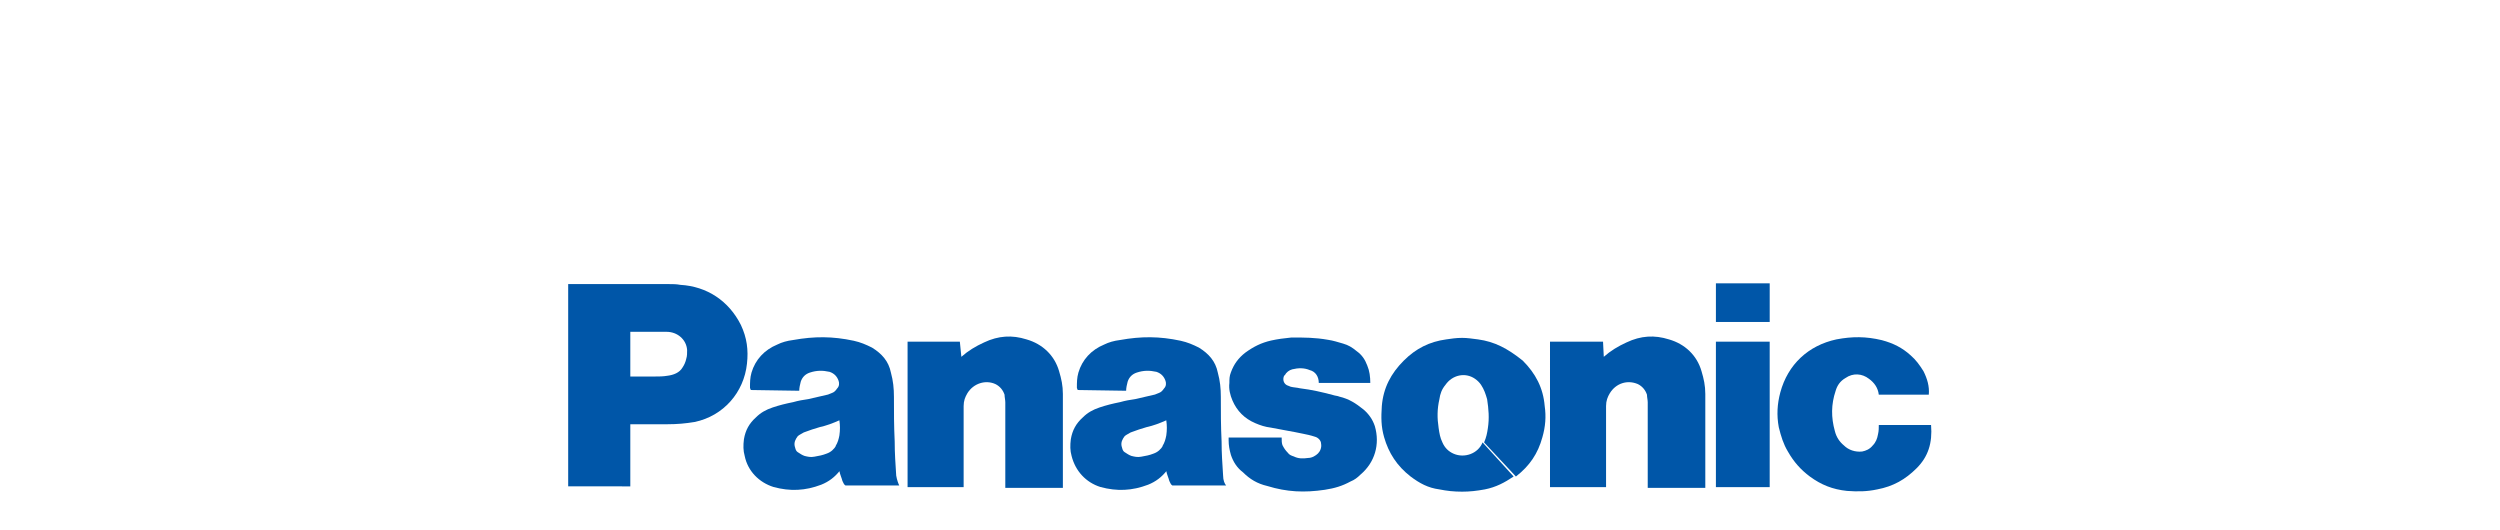
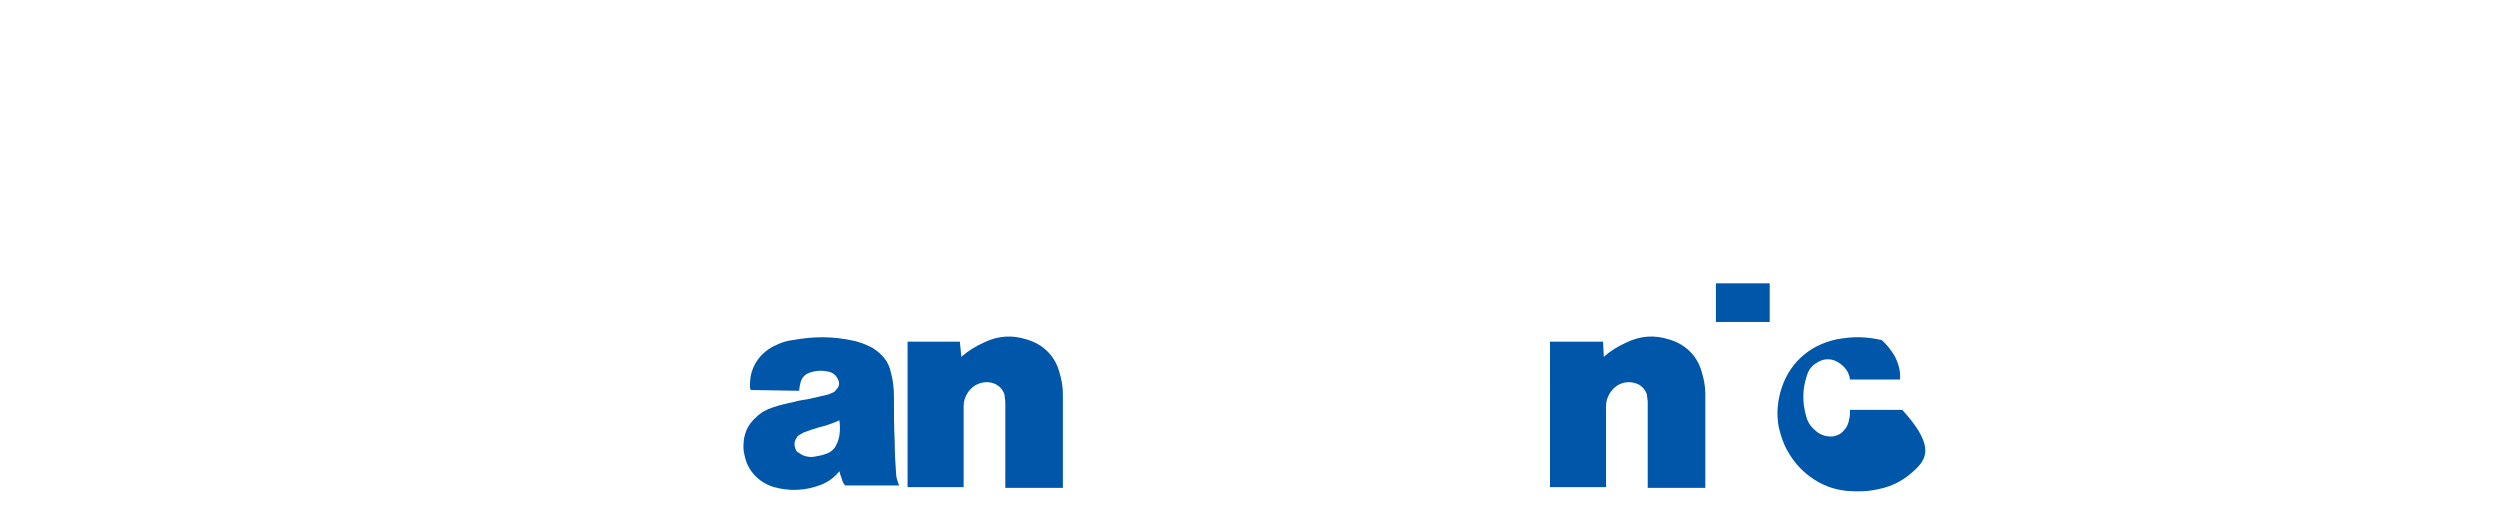
<svg xmlns="http://www.w3.org/2000/svg" id="Слой_1" x="0px" y="0px" viewBox="0 0 330 70" style="enable-background:new 0 0 330 70;" xml:space="preserve">
  <style type="text/css"> .st0{fill:#0056A8;} </style>
  <g>
-     <path id="path3542" class="st0" d="M253,61.8c-1.5,1.5-3.1,2.4-5.2,2.8c-1.4,0.3-2.6,0.3-4,0.2c-1.9-0.2-3.4-0.8-4.9-1.9 c-1.2-0.9-2.1-1.9-2.9-3.3c-0.6-1-0.9-2-1.2-3.2c-0.3-1.6-0.2-3.1,0.2-4.6c1-3.7,3.7-6.2,7.4-7c2.1-0.4,3.9-0.4,6,0.1 c1.5,0.4,2.7,1,3.8,2c0.7,0.6,1.2,1.3,1.7,2.1c0.5,1,0.8,2,0.7,3.1h-6.6c-0.1-0.9-0.6-1.6-1.3-2.1c-0.9-0.7-2.1-0.8-3.1-0.1 c-0.7,0.4-1.1,1-1.3,1.7c-0.6,1.8-0.6,3.5-0.1,5.3c0.2,0.8,0.6,1.4,1.2,1.9c0.6,0.6,1.5,0.9,2.4,0.8c0.5-0.1,1-0.3,1.4-0.8 c0.4-0.4,0.6-0.9,0.7-1.5c0.1-0.4,0.1-0.8,0.1-1.2h6.9C255.1,58.5,254.5,60.3,253,61.8" />
-     <path id="path3546" class="st0" d="M226.5,64.3h7.1V45.1h-7.1V64.3z" />
+     <path id="path3542" class="st0" d="M253,61.8c-1.5,1.5-3.1,2.4-5.2,2.8c-1.4,0.3-2.6,0.3-4,0.2c-1.9-0.2-3.4-0.8-4.9-1.9 c-1.2-0.9-2.1-1.9-2.9-3.3c-0.6-1-0.9-2-1.2-3.2c-0.3-1.6-0.2-3.1,0.2-4.6c1-3.7,3.7-6.2,7.4-7c2.1-0.4,3.9-0.4,6,0.1 c0.7,0.6,1.2,1.3,1.7,2.1c0.5,1,0.8,2,0.7,3.1h-6.6c-0.1-0.9-0.6-1.6-1.3-2.1c-0.9-0.7-2.1-0.8-3.1-0.1 c-0.7,0.4-1.1,1-1.3,1.7c-0.6,1.8-0.6,3.5-0.1,5.3c0.2,0.8,0.6,1.4,1.2,1.9c0.6,0.6,1.5,0.9,2.4,0.8c0.5-0.1,1-0.3,1.4-0.8 c0.4-0.4,0.6-0.9,0.7-1.5c0.1-0.4,0.1-0.8,0.1-1.2h6.9C255.1,58.5,254.5,60.3,253,61.8" />
    <path id="path3544" class="st0" d="M226.5,42.5h7.1v-5.1h-7.1V42.5z" />
    <path id="path3550" class="st0" d="M211.7,47.1c0.9-0.8,1.9-1.4,3-1.9c1.9-0.9,3.7-1,5.6-0.4c2.1,0.6,3.7,2.1,4.3,4.2 c0.3,1,0.5,1.9,0.5,3v12.4h-7.6V53.1c0-0.3-0.1-0.7-0.1-1c-0.2-0.6-0.6-1.1-1.2-1.4c-1.4-0.6-2.9-0.1-3.7,1.2 c-0.3,0.5-0.5,1-0.5,1.7v10.7h-7.4V45.1h7L211.7,47.1" />
-     <path id="path3574" class="st0" d="M195.1,44.8c-0.8-0.1-1.4-0.2-2.1-0.2c-0.8,0-1.4,0.1-2.1,0.2c-2.2,0.3-4,1.2-5.6,2.8 c-1.7,1.7-2.7,3.6-2.9,6c-0.1,1.5-0.1,2.7,0.3,4.1c0.6,2.1,1.7,3.8,3.5,5.2c1.2,0.9,2.3,1.5,3.8,1.7c1,0.2,1.9,0.3,3,0.3 c1,0,1.9-0.1,3-0.3c1.5-0.3,2.6-0.9,3.8-1.7l-4.1-4.5c-0.6,1.5-2.4,2.1-3.8,1.5c-0.7-0.3-1.2-0.8-1.5-1.5c-0.3-0.6-0.4-1.2-0.5-1.9 c-0.2-1.3-0.2-2.5,0.1-3.8c0.1-0.7,0.3-1.3,0.8-1.9c0.9-1.3,2.6-1.7,3.9-0.8c0.3,0.2,0.6,0.5,0.8,0.8c0.4,0.6,0.6,1.2,0.8,1.9 c0.2,1.3,0.3,2.5,0.1,3.8c-0.1,0.7-0.2,1.2-0.5,1.9l4.2,4.5c1.8-1.4,2.9-3,3.5-5.2c0.4-1.4,0.5-2.7,0.3-4.1c-0.2-2.4-1.2-4.3-2.9-6 C199,46,197.3,45.1,195.1,44.8" />
    <g id="g3558">
      <g id="g3564" transform="translate(372.28 681.95)">
-         <path id="path3566" class="st0" d="M-200.3-624.7c0.5,0.1,1,0.2,1.6,0.4c0.4,0.1,0.8,0.5,0.8,0.9c0.1,0.5-0.1,1-0.4,1.3 c-0.3,0.3-0.8,0.6-1.3,0.6c-0.7,0.1-1.3,0.1-1.9-0.2c-0.3-0.1-0.6-0.2-0.8-0.5c-0.3-0.3-0.5-0.6-0.7-1c-0.1-0.3-0.1-0.6-0.1-1h-7 v0.4c0,0.6,0.1,1.2,0.3,1.9c0.3,0.9,0.8,1.7,1.6,2.3c0.9,0.9,1.9,1.5,3.2,1.8c2.6,0.8,4.9,0.9,7.6,0.5c1.3-0.2,2.3-0.5,3.4-1.1 c0.5-0.2,0.9-0.5,1.3-0.9c1.9-1.6,2.6-4,1.9-6.4c-0.3-0.9-0.8-1.6-1.5-2.2c-1-0.8-1.9-1.4-3.2-1.7c-0.2-0.1-0.5-0.1-0.8-0.2 c-1.5-0.4-2.8-0.7-4.4-0.9c-0.4-0.1-0.8-0.1-1.2-0.2c-0.2-0.1-0.3-0.1-0.5-0.2c-0.4-0.2-0.6-0.7-0.4-1.2c0-0.1,0.1-0.1,0.1-0.1 c0.2-0.4,0.6-0.7,1-0.8c0.8-0.2,1.6-0.2,2.3,0.1c0.8,0.2,1.2,0.9,1.2,1.7h6.8c0-0.8-0.1-1.6-0.4-2.3c-0.3-0.8-0.7-1.4-1.4-1.9 c-0.6-0.5-1.1-0.8-1.8-1c-0.7-0.2-1.3-0.4-2-0.5c-1.7-0.3-3.1-0.3-4.8-0.3c-1,0.1-1.8,0.2-2.7,0.4c-1.3,0.3-2.3,0.8-3.4,1.6 c-0.9,0.7-1.5,1.5-1.9,2.6c-0.2,0.5-0.2,0.9-0.2,1.4c-0.1,0.8,0.1,1.6,0.4,2.3c0.6,1.4,1.6,2.4,3,3c0.7,0.3,1.3,0.5,2.1,0.6 C-203-625.2-201.7-625-200.3-624.7" />
-       </g>
+         </g>
    </g>
    <g id="g3584" transform="translate(362.55 676.88)">
-       <path id="path3586" class="st0" d="M-201.1-614.1c-0.1-1.6-0.2-2.9-0.2-4.5c-0.1-2.1-0.1-3.8-0.1-5.9c0-1.1-0.1-2.1-0.4-3.2 c-0.3-1.5-1.2-2.5-2.5-3.3c-0.8-0.4-1.5-0.7-2.4-0.9c-2.8-0.6-5.2-0.6-8-0.1c-0.8,0.1-1.5,0.3-2.1,0.6c-1.7,0.7-2.9,2-3.4,3.7 c-0.2,0.7-0.2,1.3-0.2,2c0,0.1,0.1,0.2,0.1,0.3l6.4,0.1c0-0.4,0.1-0.8,0.2-1.2c0.2-0.6,0.6-1,1.2-1.2c0.9-0.3,1.7-0.3,2.6-0.1 c0.6,0.2,1,0.6,1.2,1.2c0.1,0.3,0.1,0.7-0.2,1c-0.2,0.3-0.4,0.5-0.7,0.6c-0.2,0.1-0.3,0.1-0.5,0.2c-0.9,0.2-1.7,0.4-2.6,0.6 c-0.7,0.1-1.3,0.2-2,0.4c-1,0.2-1.8,0.4-2.7,0.7c-0.9,0.3-1.6,0.7-2.2,1.3c-0.9,0.8-1.4,1.7-1.6,2.9c-0.1,0.8-0.1,1.5,0.1,2.2 c0.5,2,1.9,3.5,3.8,4.1c2.2,0.6,4.2,0.5,6.3-0.3c1-0.4,1.8-1,2.5-1.9l-0.5-3.3c-0.3,0.5-0.7,0.9-1.3,1.1c-0.5,0.2-1,0.3-1.6,0.4 c-0.5,0.1-0.9,0-1.3-0.1c-0.3-0.1-0.6-0.3-0.9-0.5s-0.3-0.5-0.4-0.8c-0.1-0.5,0.1-0.9,0.4-1.3c0.2-0.2,0.5-0.3,0.8-0.5 c0.8-0.3,1.4-0.5,2.1-0.7c0.9-0.2,1.7-0.5,2.6-0.9c0.1,0.7,0.1,1.3,0,2c-0.1,0.5-0.2,0.9-0.5,1.4l0.5,3.3c0.1,0.5,0.3,0.9,0.4,1.3 c0.1,0.2,0.2,0.5,0.4,0.6h7.1C-200.9-613-201.1-613.5-201.1-614.1" />
-     </g>
+       </g>
    <path id="path3554" class="st0" d="M126.9,47.1c0.9-0.8,1.9-1.4,3-1.9c1.9-0.9,3.7-1,5.6-0.4c2.1,0.6,3.7,2.1,4.3,4.2 c0.3,1,0.5,1.9,0.5,3v12.4h-7.6V53.1c0-0.3-0.1-0.7-0.1-1c-0.2-0.6-0.6-1.1-1.2-1.4c-1.3-0.6-2.9-0.1-3.7,1.2 c-0.3,0.5-0.5,1-0.5,1.7v10.7h-7.4V45.1h6.9L126.9,47.1" />
    <g id="g3588" transform="translate(323.2 676.88)">
      <path id="path3590" class="st0" d="M-204.9-614.1c-0.1-1.6-0.2-2.9-0.2-4.5c-0.1-2.1-0.1-3.8-0.1-5.9c0-1.1-0.1-2.1-0.4-3.2 c-0.3-1.5-1.2-2.5-2.5-3.3c-0.8-0.4-1.5-0.7-2.4-0.9c-2.8-0.6-5.2-0.6-8-0.1c-0.8,0.1-1.5,0.3-2.1,0.6c-1.7,0.7-2.9,2-3.4,3.7 c-0.2,0.7-0.2,1.3-0.2,2c0,0.1,0.1,0.2,0.1,0.3l6.4,0.1c0-0.4,0.1-0.8,0.2-1.2c0.2-0.6,0.6-1,1.2-1.2c0.9-0.3,1.7-0.3,2.6-0.1 c0.6,0.2,1,0.6,1.2,1.2c0.1,0.3,0.1,0.7-0.2,1c-0.2,0.3-0.4,0.5-0.7,0.6c-0.2,0.1-0.3,0.1-0.5,0.2c-0.9,0.2-1.7,0.4-2.6,0.6 c-0.7,0.1-1.3,0.2-2,0.4c-1,0.2-1.8,0.4-2.7,0.7c-0.9,0.3-1.6,0.7-2.2,1.3c-0.9,0.8-1.4,1.7-1.6,2.9c-0.1,0.8-0.1,1.5,0.1,2.2 c0.4,2,1.9,3.5,3.8,4.1c2.2,0.6,4.2,0.5,6.3-0.3c1-0.4,1.8-1,2.5-1.9l-0.5-3.3c-0.3,0.5-0.7,0.9-1.3,1.1c-0.5,0.2-1,0.3-1.6,0.4 c-0.5,0.1-0.9,0-1.3-0.1c-0.3-0.1-0.6-0.3-0.9-0.5s-0.3-0.5-0.4-0.8c-0.1-0.5,0.1-0.9,0.4-1.3c0.2-0.2,0.5-0.3,0.8-0.5 c0.8-0.3,1.4-0.5,2.1-0.7c0.9-0.2,1.7-0.5,2.6-0.9c0.1,0.7,0.1,1.3,0,2c-0.1,0.5-0.2,0.9-0.5,1.4l0.5,3.3c0.1,0.5,0.3,0.9,0.4,1.3 c0.1,0.2,0.2,0.5,0.4,0.6h7.1C-204.6-613-204.8-613.5-204.9-614.1" />
    </g>
-     <path id="path3570" class="st0" d="M88.1,56h-4.9v-6.3h3.2c0.6,0,1.1,0,1.7-0.1c0.8-0.1,1.6-0.4,2-1.1c0.2-0.3,0.4-0.7,0.5-1.2 c0.1-0.3,0.1-0.7,0.1-1.1c-0.1-1.4-1.3-2.4-2.7-2.4h-4.8v20.4H75V37.5h13.3c0.5,0,1,0,1.5,0.1c3.5,0.2,6.4,2.1,8,5.3 c0.8,1.7,1,3.3,0.8,5.1c-0.4,3.8-3.1,6.9-6.9,7.7C90.5,55.9,89.4,56,88.1,56" />
  </g>
</svg>